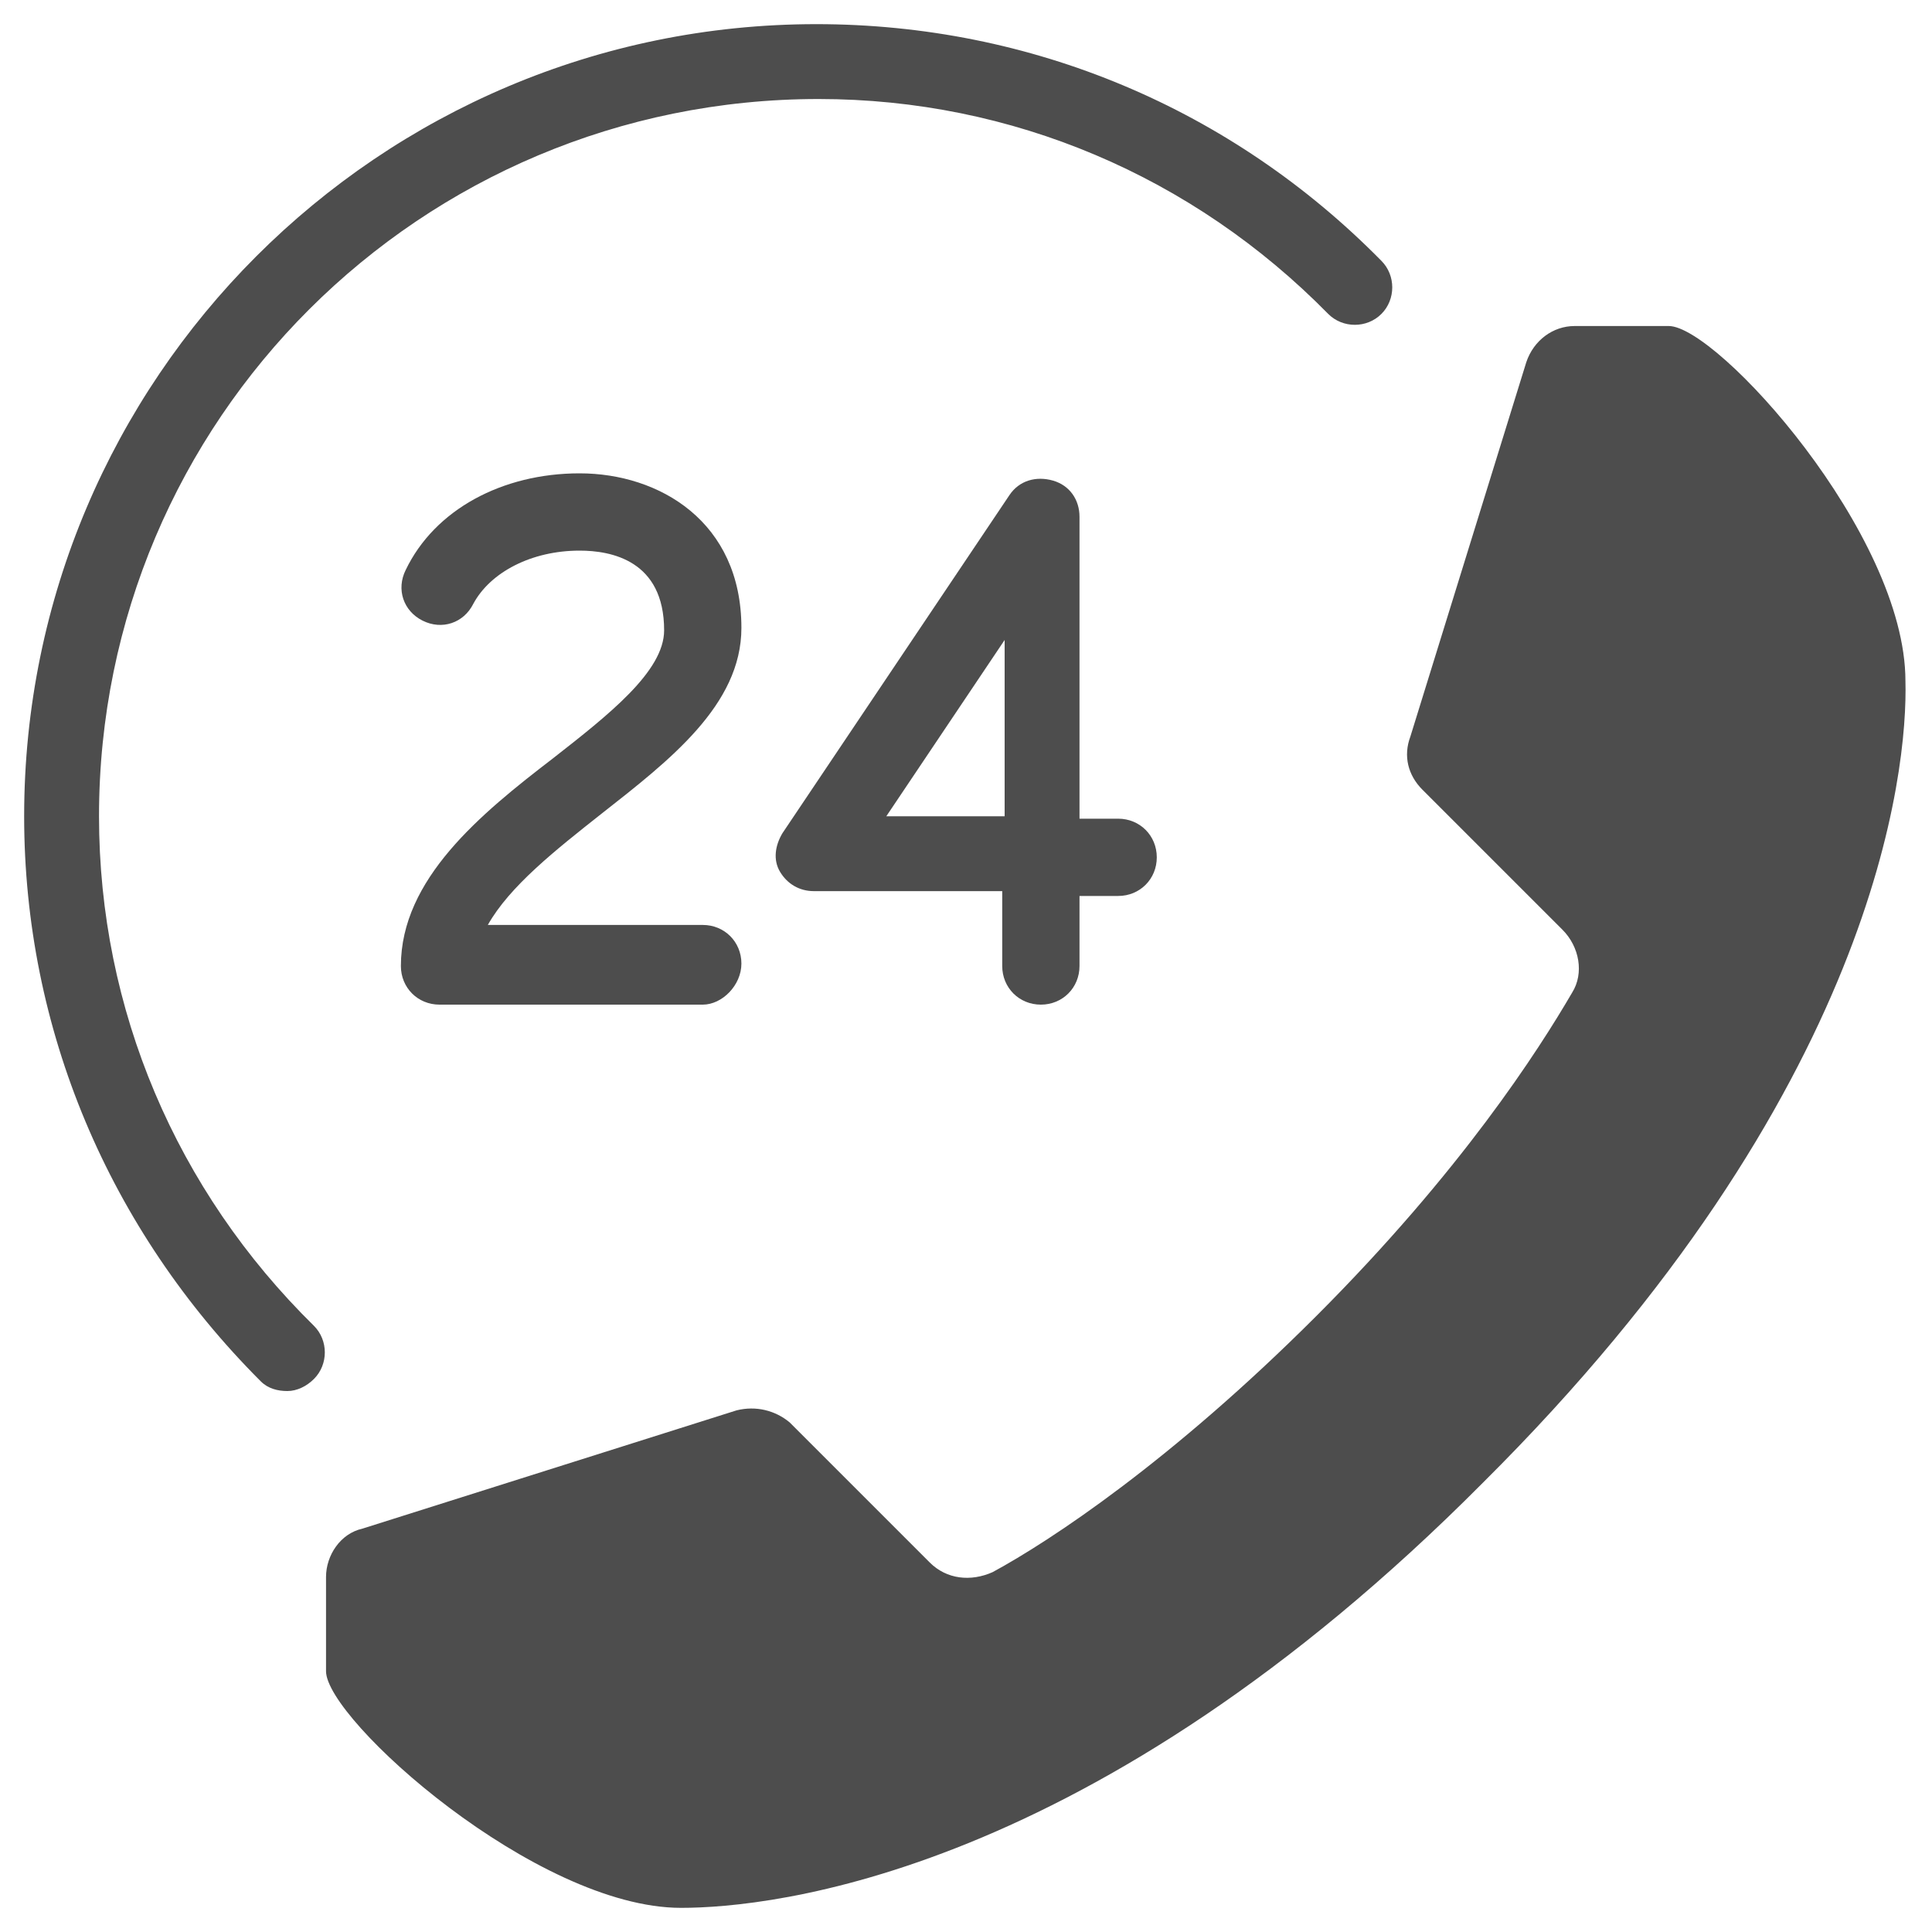
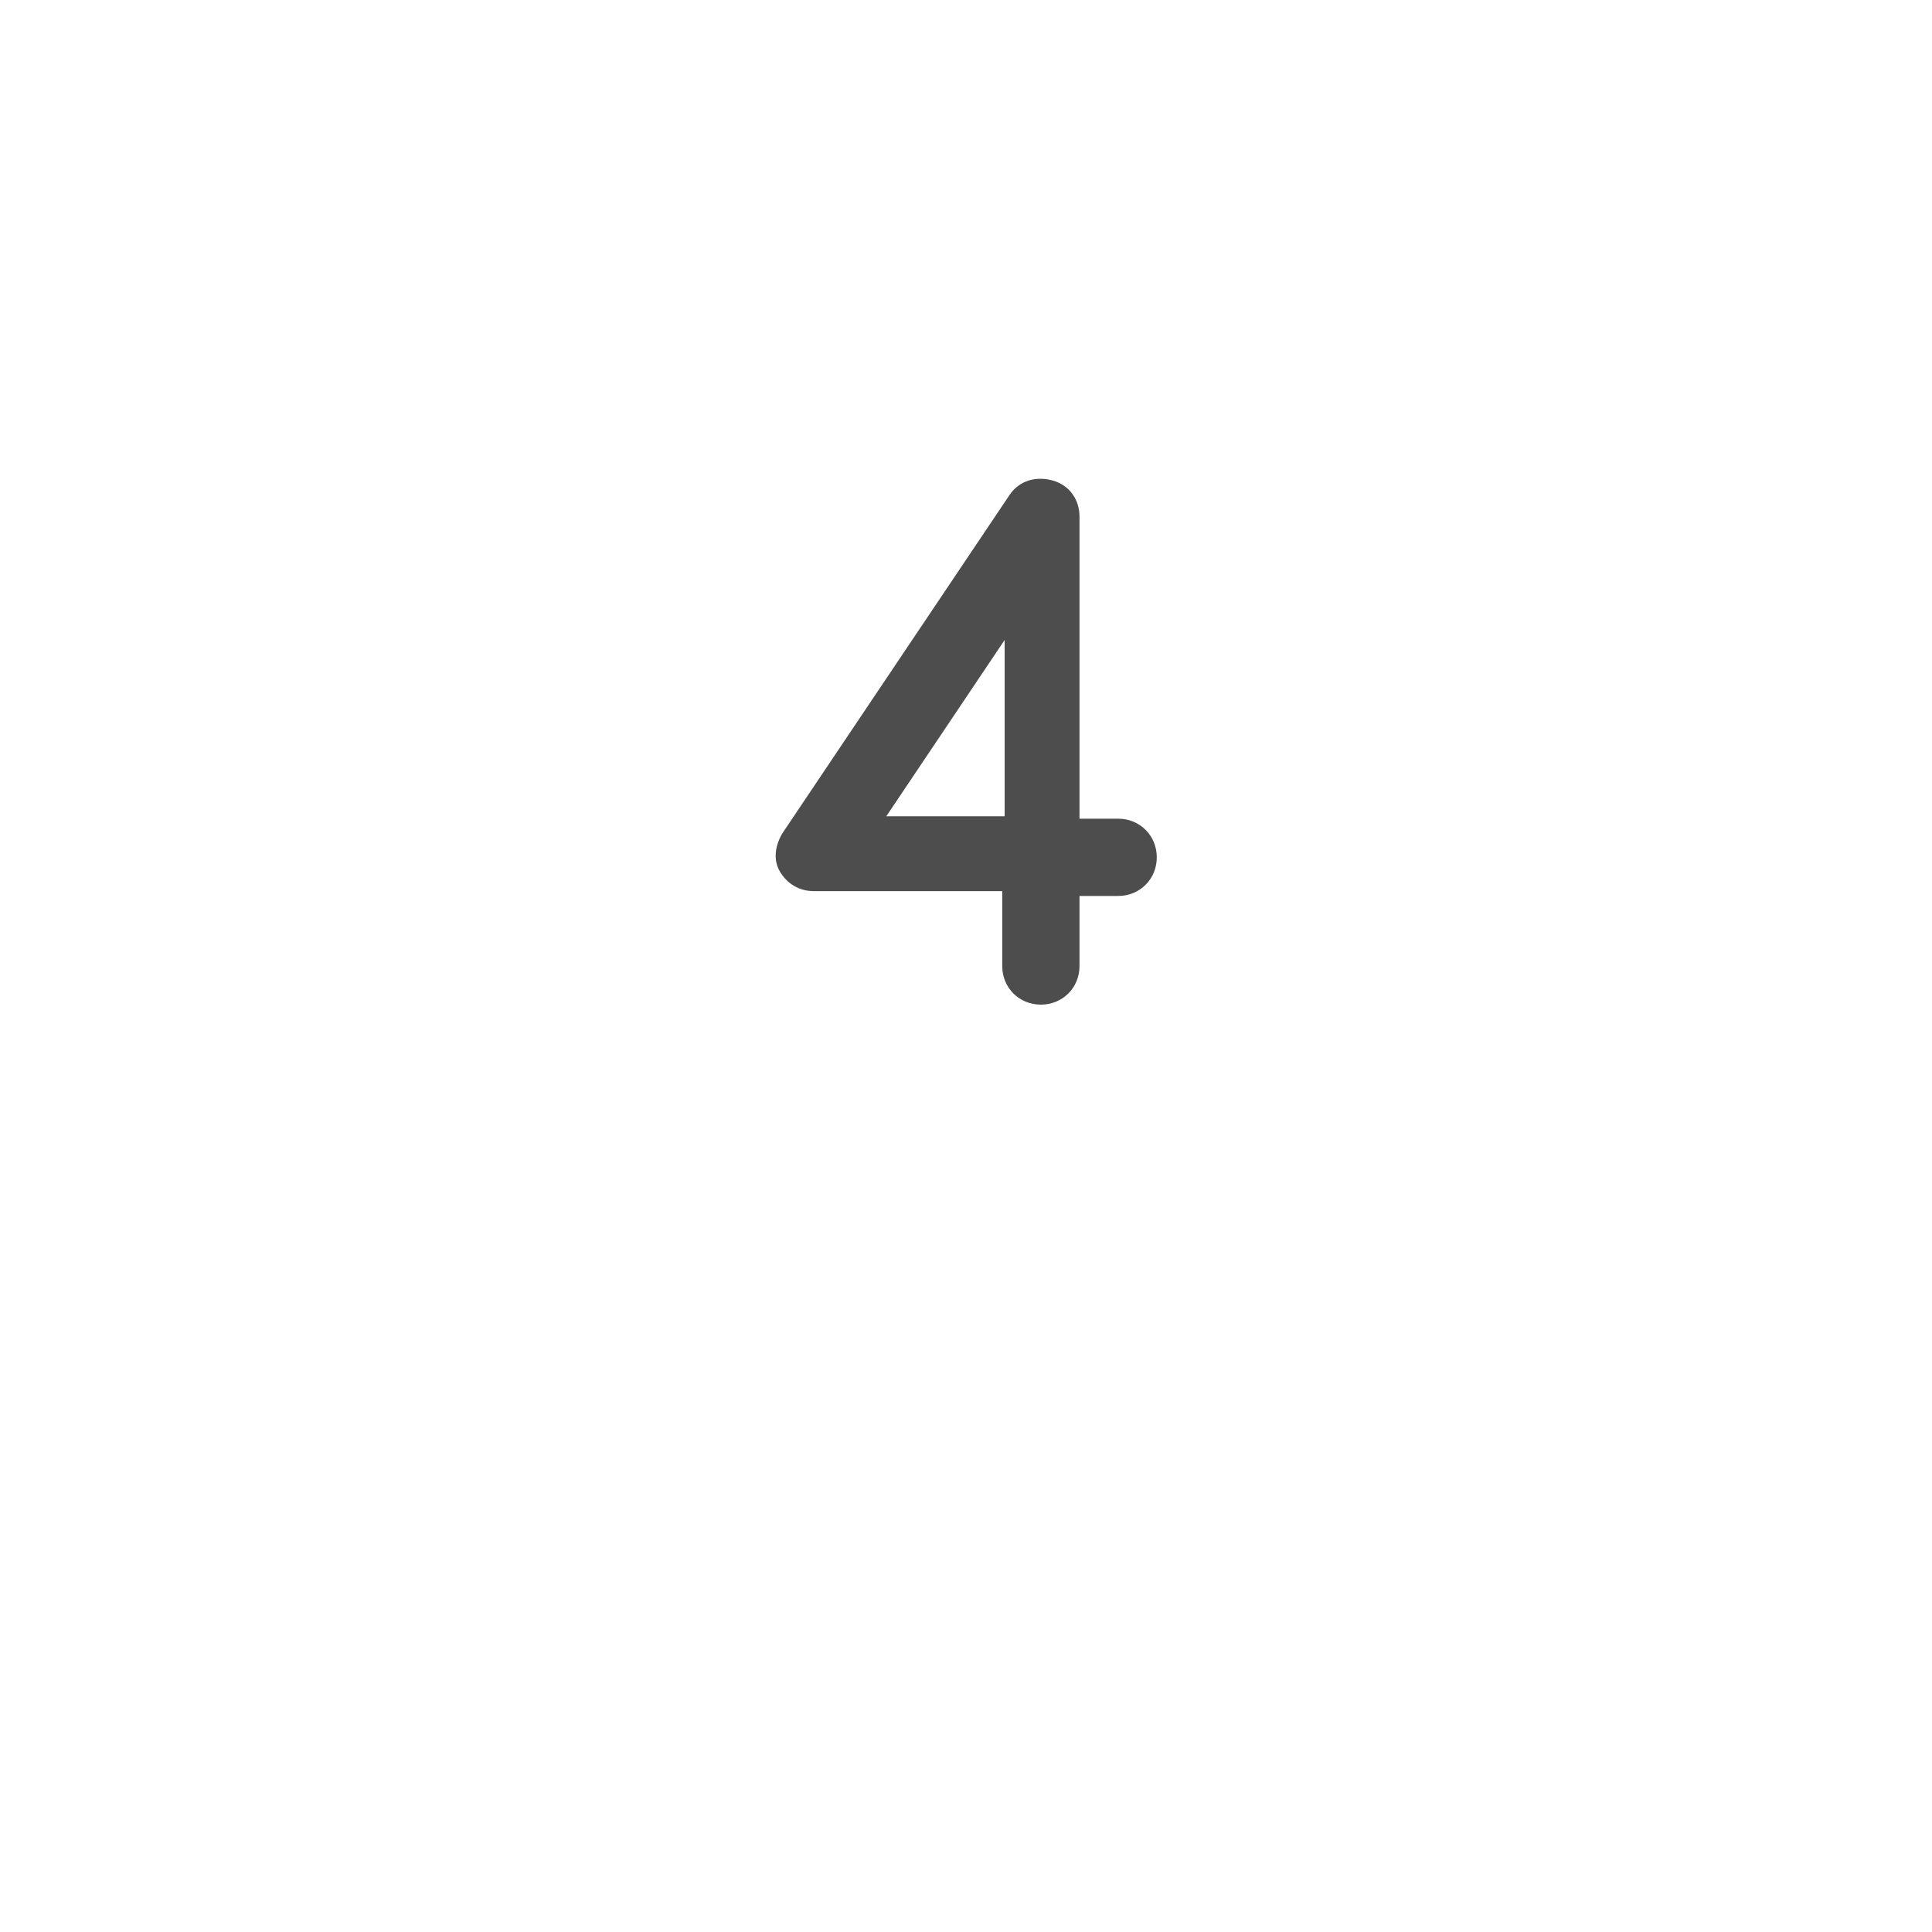
<svg xmlns="http://www.w3.org/2000/svg" version="1.1" id="Layer_1" x="0px" y="0px" viewBox="0 0 80 80" style="enable-background:new 0 0 80 80;" xml:space="preserve">
  <style type="text/css">
	.st0{display:none;}
	.st1{display:inline;fill:#4D4D4D;}
	.st2{fill:#4D4D4D;}
</style>
  <g class="st0">
-     <path class="st1" d="M19.7,35.4h1.6c0.9,0,1.6-0.7,1.6-1.6V21.3c0-9.5,7.7-17.2,17.2-17.2c9.5,0,17.2,7.7,17.2,17.2v12.5   c0,0.9,0.7,1.6,1.6,1.6h1.6c3.4,0,6.2-2.8,6.2-6.2V26c0-3.4-2.8-6.2-6.2-6.2h-0.1C59.5,9.3,50.7,1,40,1C29.4,1,20.6,9.3,19.8,19.7   h-0.1c-3.4,0-6.2,2.8-6.2,6.2v3.1C13.5,32.6,16.3,35.4,19.7,35.4z" />
    <path class="st1" d="M76.6,63.1c-0.6-3.3-2.7-6.3-5.6-7.8L48.1,43.2c3.8-3.3,6-8.8,6-14.1v-7.8c0-0.9-0.7-1.6-1.6-1.6   c-4.4,0-12.6-3.3-16.7-9.5c-0.3-0.5-0.8-0.7-1.4-0.7c-0.5,0-1,0.3-1.3,0.8c-2.4,4.4-6.6,8.1-6.7,8.2c-0.3,0.3-0.5,0.7-0.5,1.2v9.4   c0,5.2,2.2,10.7,5.9,14L9,55.2c-3,1.6-5.1,4.5-5.6,7.8L1,79.1h39H40h39L76.6,63.1z M29.1,29.1v-8.7c1.1-1,3.5-3.4,5.6-6.5   c4.6,5.4,11.7,8.3,16.3,8.8v6.3c0,0.2,0,0.3,0,0.5l-6.8,5.7H40c-0.9,0-1.6,0.7-1.6,1.6c0,0.9,0.7,1.6,1.6,1.6h4.7   c0.4,0,0.7-0.1,1-0.4l4.4-3.7c-1.5,4.8-5.1,8.8-10.1,8.8C33.3,43.2,29.1,35.9,29.1,29.1z M46.2,44.6L40,64.4l-6.2-19.8   c1.8,1.1,3.9,1.8,6.2,1.8C42.3,46.3,44.4,45.6,46.2,44.6z M21.3,58.8l9.8-11.9l6.3,19.8l-6.8-7.9H21.3z M49.3,58.8l-6.8,7.9   l6.4-19.8l9.8,11.9H49.3z" />
  </g>
  <g>
-     <path class="st2" d="M11.9,57.6c-0.4,0-0.8-0.1-1.1-0.4C4.5,50.9,1,42.6,1,33.8C1,15.7,15.7,1,33.8,1c8.9,0,17.2,3.5,23.4,9.8   c0.6,0.6,0.6,1.6,0,2.2c-0.6,0.6-1.6,0.6-2.2,0c-5.6-5.7-13.1-8.9-21.1-8.9C17.4,4.1,4.1,17.4,4.1,33.8c0,8,3.2,15.5,8.9,21.1   c0.6,0.6,0.6,1.6,0,2.2C12.7,57.4,12.3,57.6,11.9,57.6z" />
-     <path class="st2" d="M61.4,61.4C45.2,77.7,31.9,79,28.2,79c-6,0-14.7-7.8-14.7-9.8l0-3.9c0-0.9,0.6-1.8,1.5-2l15.5-4.9   c0.8-0.2,1.6,0,2.2,0.5l5.8,5.8c0.7,0.7,1.7,0.8,2.6,0.4c2.4-1.3,7.4-4.6,13.4-10.6c6-6,9.2-11,10.6-13.4c0.5-0.8,0.3-1.9-0.4-2.6   l-5.8-5.8c-0.6-0.6-0.8-1.4-0.5-2.2L63.2,15c0.3-0.9,1.1-1.5,2-1.5l3.9,0c2,0,9.8,8.6,9.8,14.7C79,31.9,77.7,45.2,61.4,61.4   L61.4,61.4z" />
-     <path class="st2" d="M29.1,41.6H18.2c-0.9,0-1.6-0.7-1.6-1.6c0-3.6,3.3-6.3,6.3-8.6c2.3-1.8,4.6-3.6,4.6-5.3c0-2.9-2.2-3.3-3.5-3.3   c-2,0-3.7,0.9-4.4,2.2c-0.4,0.8-1.3,1.1-2.1,0.7c-0.8-0.4-1.1-1.3-0.7-2.1c1.2-2.5,4-4,7.2-4c3.3,0,6.7,2,6.7,6.4   c0,3.2-3,5.5-5.8,7.7c-1.9,1.5-3.8,3-4.7,4.6h8.9c0.9,0,1.6,0.7,1.6,1.6S29.9,41.6,29.1,41.6z" />
    <path class="st2" d="M43.1,41.6c-0.9,0-1.6-0.7-1.6-1.6v-3.1h-7.8c-0.6,0-1.1-0.3-1.4-0.8c-0.3-0.5-0.2-1.1,0.1-1.6l9.4-14   c0.4-0.6,1.1-0.8,1.8-0.6c0.7,0.2,1.1,0.8,1.1,1.5v12.5h1.6c0.9,0,1.6,0.7,1.6,1.6s-0.7,1.6-1.6,1.6h-1.6V40   C44.7,40.9,44,41.6,43.1,41.6z M36.7,33.8h4.9v-7.3L36.7,33.8z" />
  </g>
</svg>